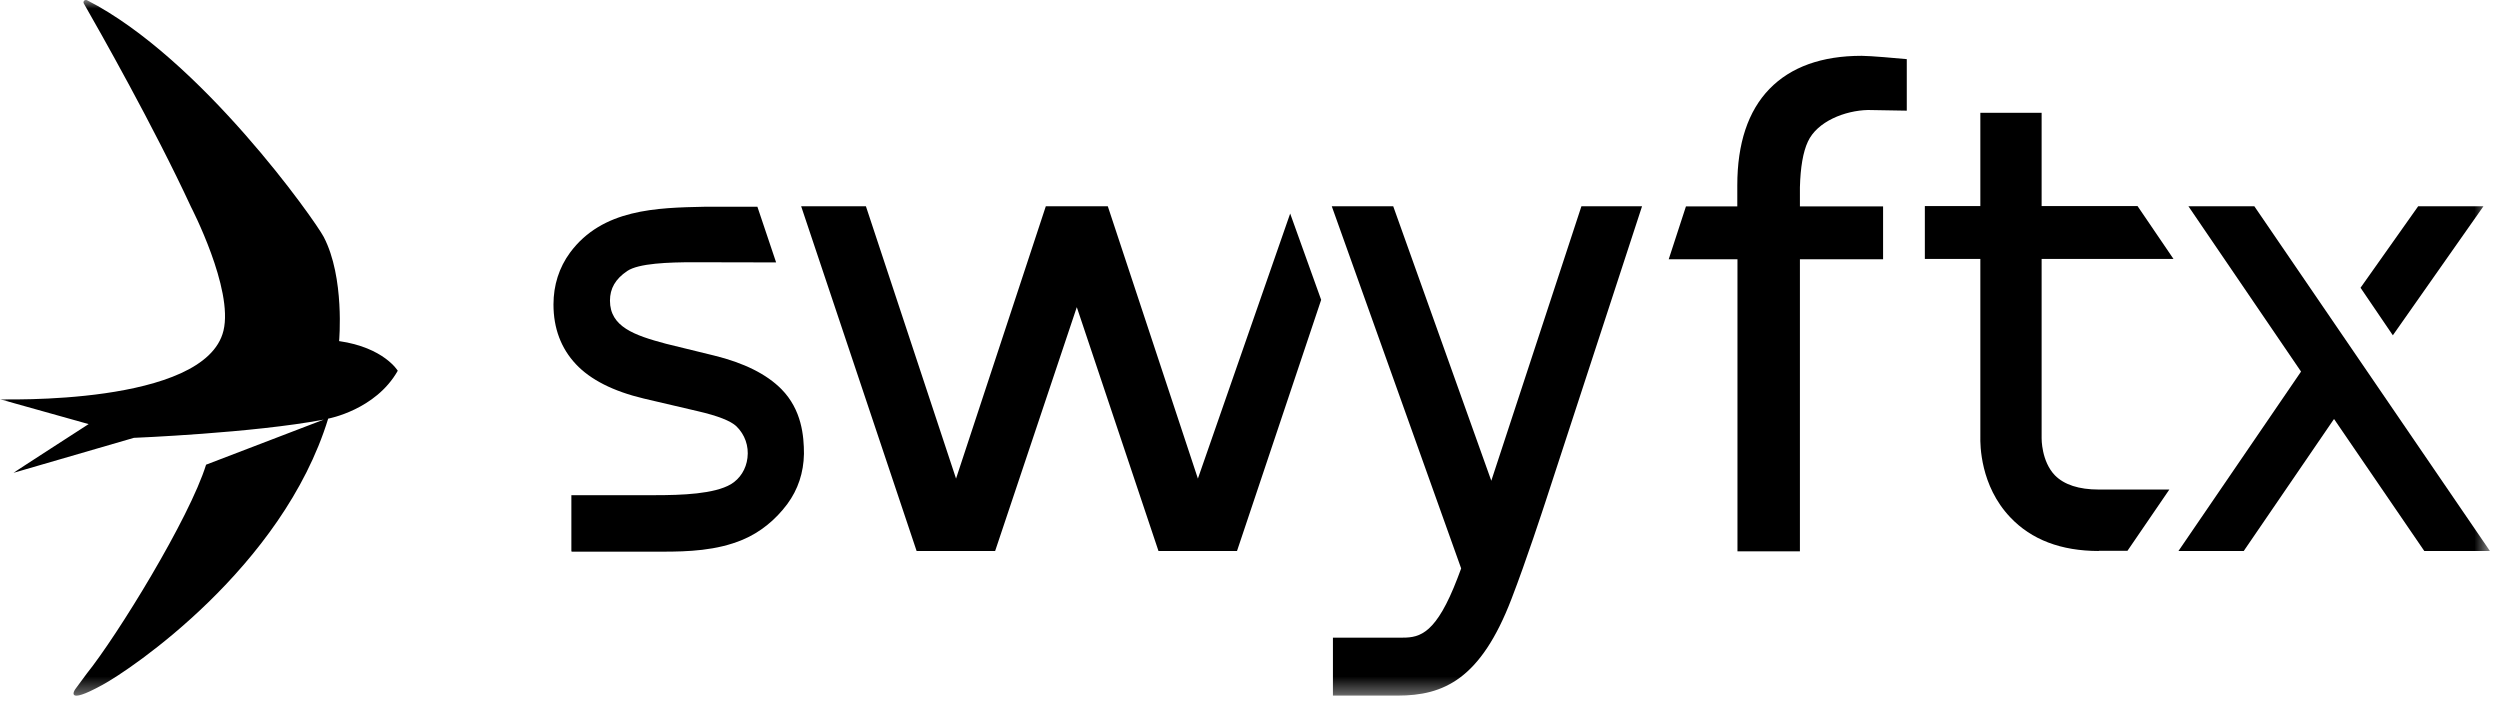
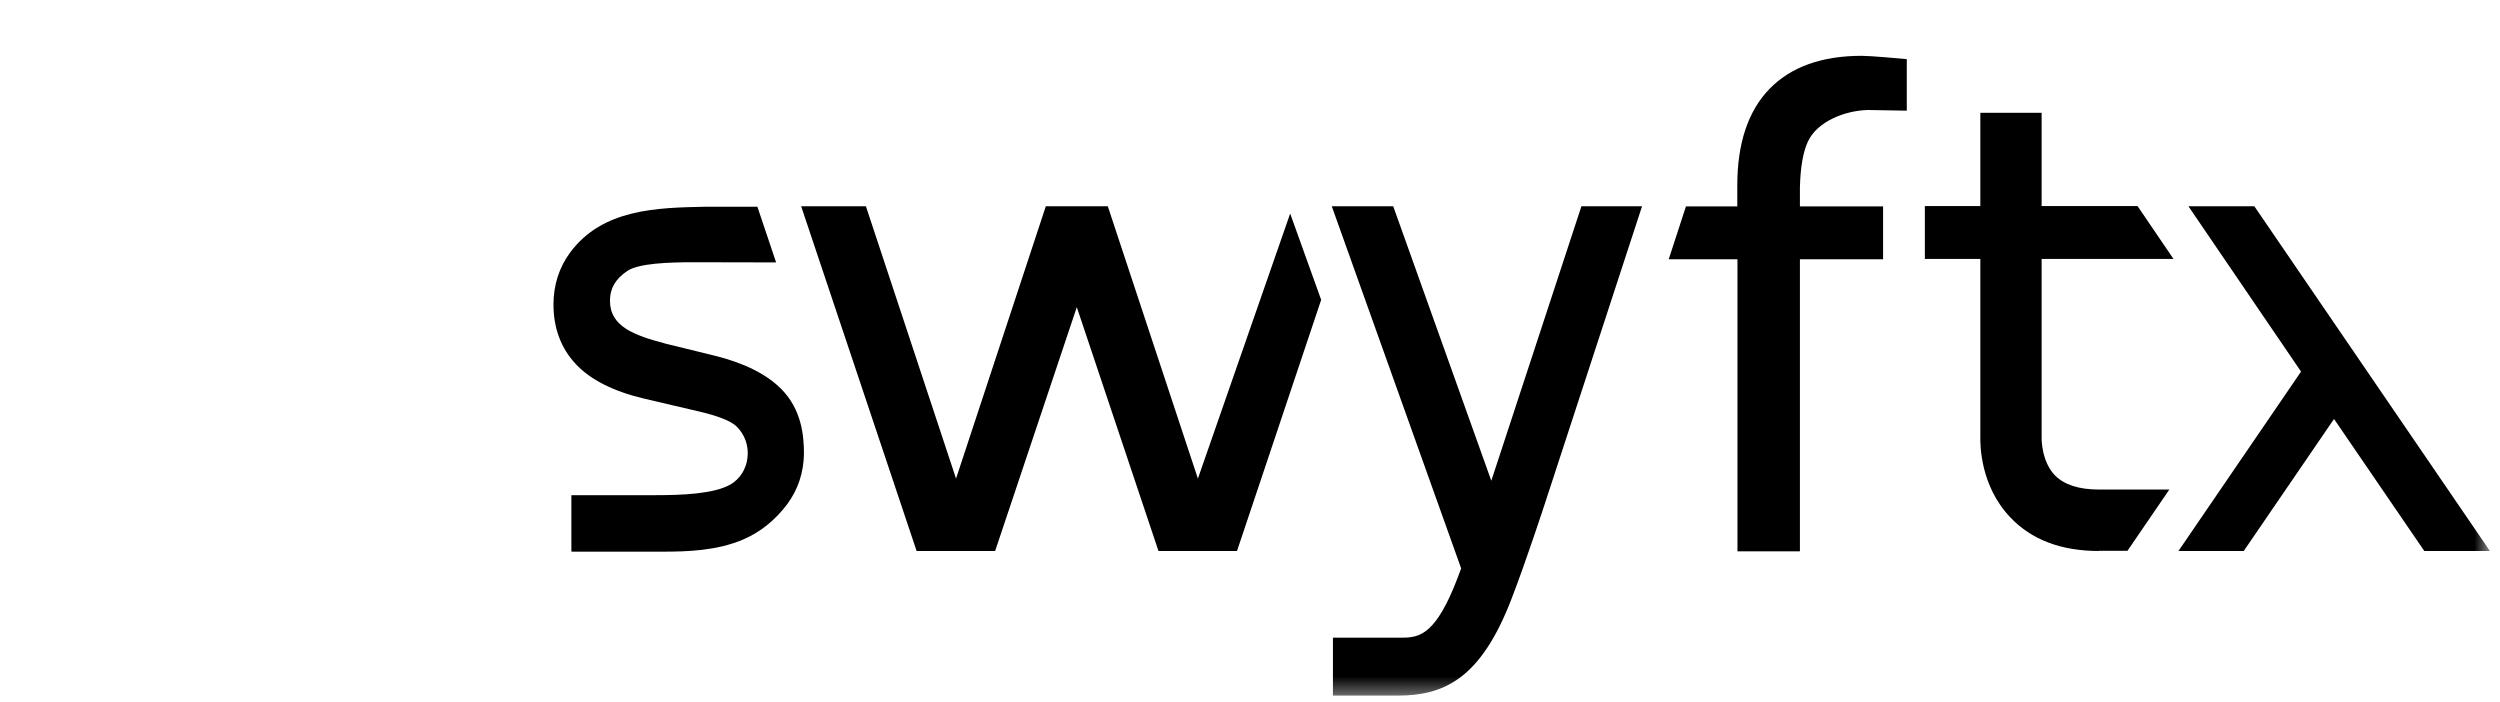
<svg xmlns="http://www.w3.org/2000/svg" width="146" height="41" viewBox="0 0 146 41" fill="none">
  <mask id="mask0_6_68" style="mask-type:luminance" maskUnits="userSpaceOnUse" x="0" y="0" width="146" height="41">
    <path d="M145.411 0H0V40.634H145.411V0Z" fill="white" />
  </mask>
  <g mask="url(#mask0_6_68)">
-     <path d="M12.035 27.138C11.068 30.262 6.85 37.122 5.06 39.347L4.383 40.266C4.383 40.266 3.734 41.234 5.969 40.005C7.614 39.124 16.495 33.146 19.166 24.448C19.166 24.448 21.933 23.945 23.229 21.652C23.229 21.652 22.426 20.298 19.804 19.92C19.804 19.92 20.143 16.205 18.904 13.835C18.421 12.906 11.745 3.415 5.079 0.01C4.953 -0.048 4.828 0.087 4.895 0.203C5.776 1.742 8.988 7.401 11.155 12.084C11.155 12.084 13.641 16.873 13.051 19.311C11.987 23.722 0 23.316 0 23.316L5.176 24.767C5.176 24.767 0.764 27.612 0.793 27.612L7.817 25.57C7.817 25.57 14.773 25.29 18.904 24.506L12.035 27.138Z" fill="black" />
    <path d="M67.655 32.178L62.885 17.937L58.116 32.178H53.53L46.787 12.045H50.569L55.833 27.95L61.076 12.045H64.695L69.957 27.95L75.346 12.471L77.156 17.511L72.241 32.178H67.655Z" fill="black" />
    <path d="M33.368 32.178V28.918H38.273C39.821 28.918 41.717 28.85 42.684 28.279C43.217 27.96 43.574 27.399 43.652 26.741C43.739 26.044 43.497 25.377 43.013 24.903C42.684 24.583 41.92 24.283 40.749 24.013L37.605 23.277C35.815 22.852 34.48 22.174 33.629 21.265C32.768 20.346 32.323 19.175 32.323 17.782C32.323 16.65 32.652 15.625 33.29 14.754C35.177 12.2 38.35 12.132 41.156 12.074H44.232L45.325 15.325C44.29 15.325 40.846 15.315 40.517 15.315C39.056 15.315 37.295 15.373 36.628 15.828C35.941 16.292 35.622 16.844 35.622 17.559C35.622 19.078 37.034 19.581 38.892 20.075L41.697 20.762C43.439 21.188 44.764 21.845 45.635 22.726C46.825 23.935 46.951 25.464 46.951 26.509C46.931 27.602 46.603 28.589 45.983 29.43C45.287 30.369 44.387 31.094 43.371 31.52C41.852 32.159 40.169 32.217 38.708 32.217H33.377V32.178H33.368Z" fill="black" />
    <path d="M77.843 40.624V37.238H81.925C82.951 37.238 83.889 36.977 85.118 33.765C85.186 33.6 85.244 33.426 85.311 33.252L85.331 33.194L77.775 12.045H81.364L87.092 28.076L92.355 12.045H95.896L90.246 29.334C90.129 29.682 89.152 32.691 88.272 34.974C86.472 39.666 84.315 40.624 81.616 40.624H77.833H77.843Z" fill="black" />
    <path d="M101.468 32.197V15.141H97.453L98.459 12.055H101.458V10.826C101.458 8.378 102.087 6.482 103.335 5.195C104.583 3.909 106.393 3.26 108.714 3.26C109.227 3.26 110.843 3.405 111.356 3.454V6.463C110.833 6.453 109.305 6.424 109.092 6.424C107.747 6.453 106.122 7.092 105.58 8.272C105.299 8.872 105.145 9.771 105.115 10.942V12.055H109.972V15.141H105.115V32.197H101.458H101.468Z" fill="black" />
    <path d="M122.569 32.178C120.373 32.178 118.631 31.52 117.393 30.204C115.642 28.357 115.642 25.967 115.652 25.503V15.122H112.411V12.035H115.652V6.588H119.231V12.035H124.833L126.932 15.122H119.231V25.599C119.231 25.599 119.212 26.934 120.005 27.757C120.547 28.308 121.408 28.589 122.569 28.589H126.69L124.243 32.168H122.569V32.178Z" fill="black" />
    <path d="M141.579 32.178L136.307 24.468L131.034 32.178H127.222L134.381 21.701L127.803 12.045H131.653L145.411 32.178H141.579Z" fill="black" />
-     <path d="M139.742 19.582L145.034 12.045H141.222L137.855 16.805L139.742 19.582Z" fill="black" />
  </g>
</svg>